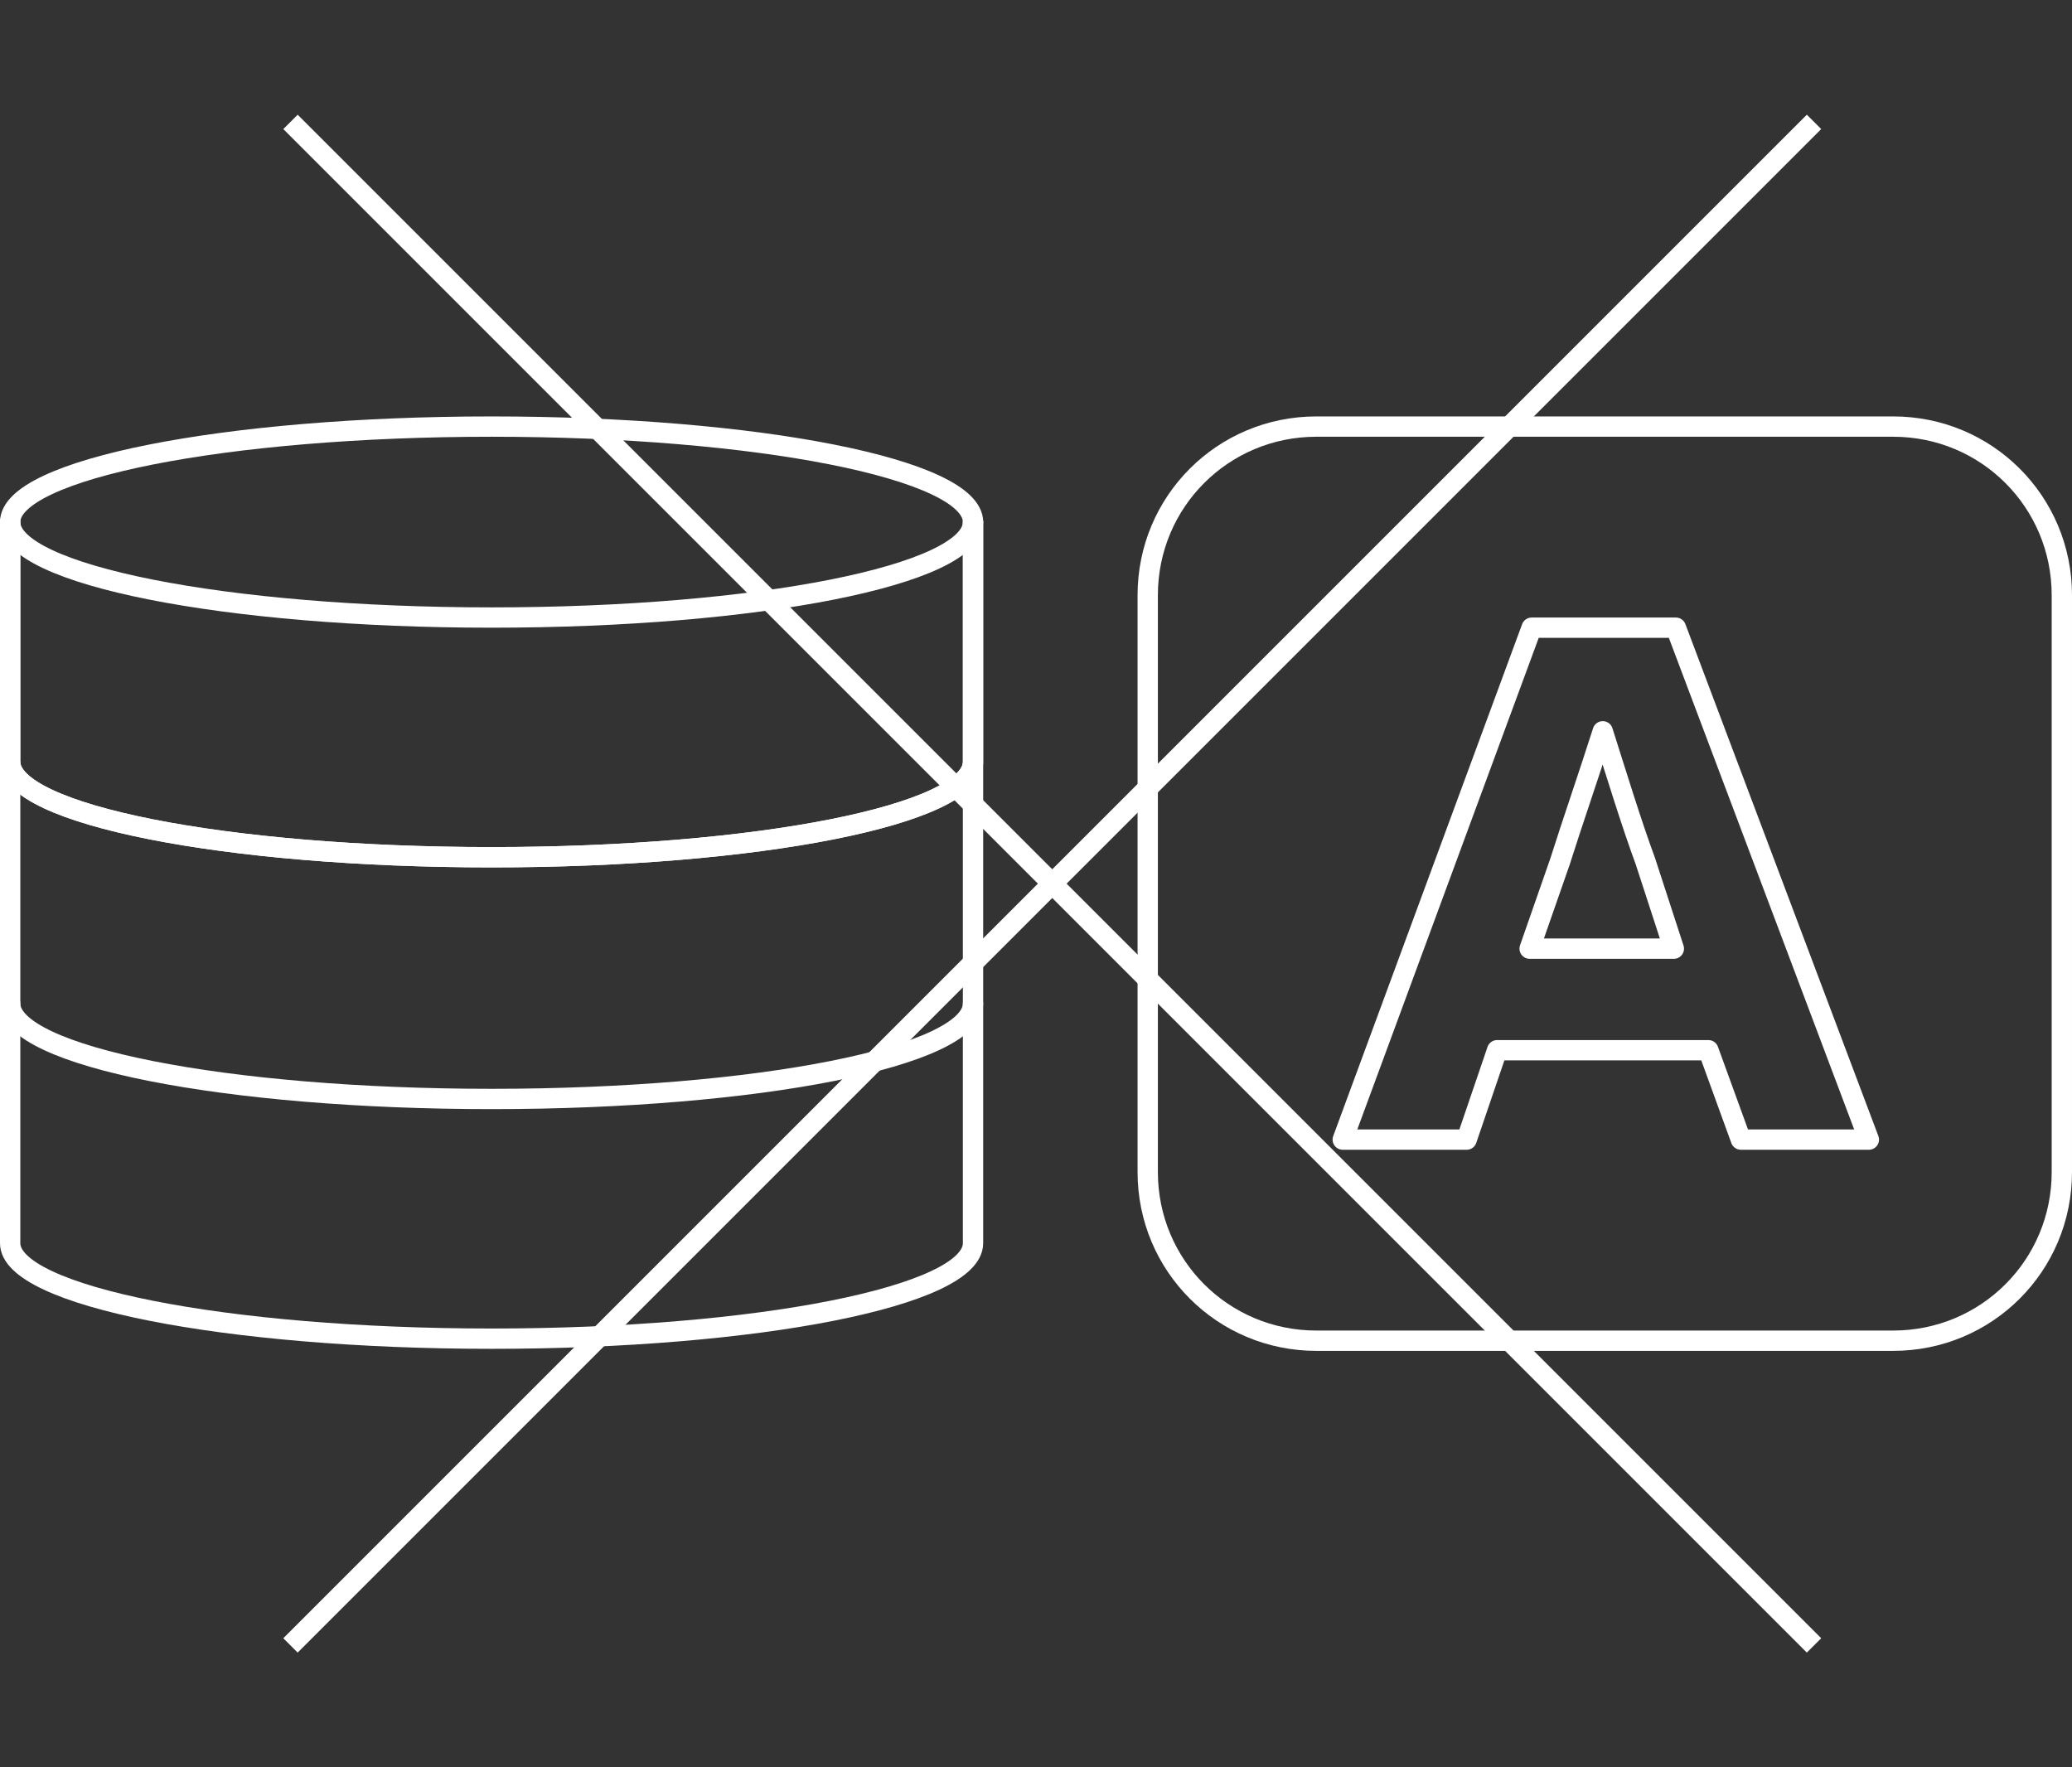
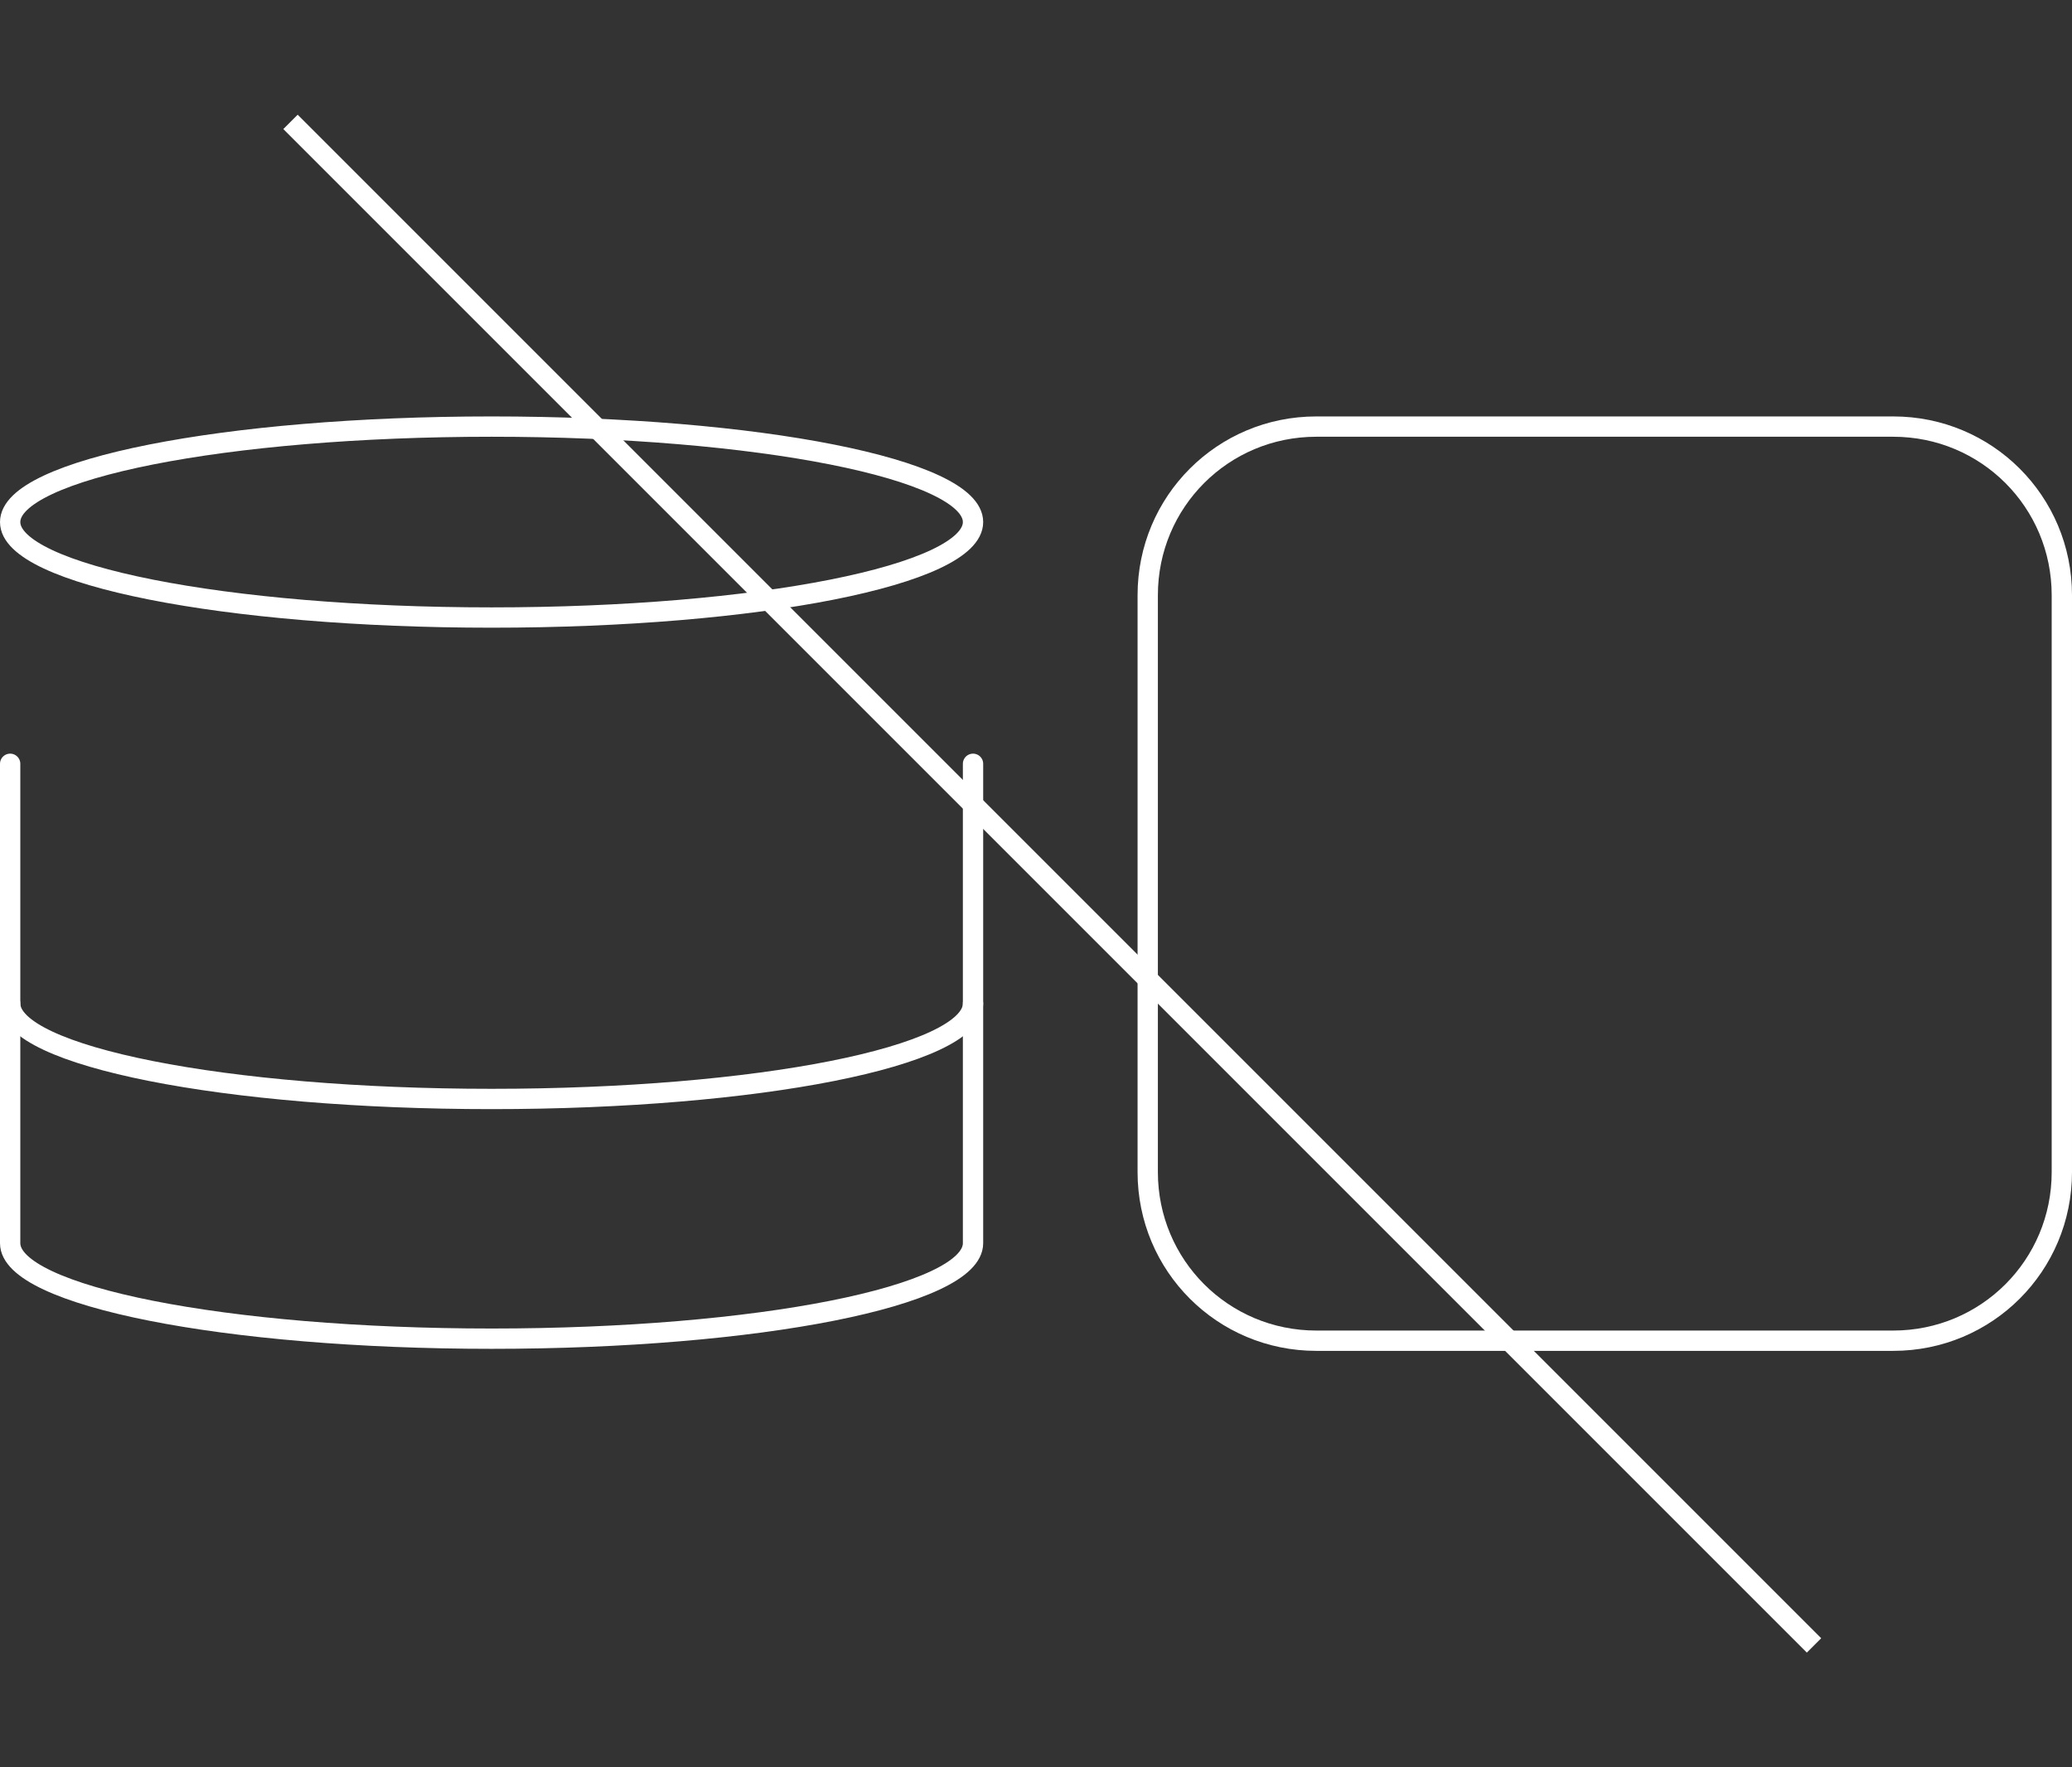
<svg xmlns="http://www.w3.org/2000/svg" version="1.1" id="レイヤー_1" x="0px" y="0px" viewBox="0 0 102 87" style="enable-background:new 0 0 102 87;" xml:space="preserve">
  <rect x="0" y="0" width="102" height="87" fill="#333333" stroke="none" />
  <style type="text/css">
	.st0{fill:none;stroke:#FFFFFF;stroke-linecap:round;stroke-linejoin:round;stroke-miterlimit:10;}
	.st1{fill:none;stroke:#FFFFFF;stroke-linejoin:round;stroke-miterlimit:10;}
</style>
  <g>
    <g>
      <g>
        <g>
-           <path class="st0" d="M84.1,51.7H73.7l-1.5,4.4h-6.1l9.3-25.2h7.1L92,56.1h-6.3L84.1,51.7z M82.4,46.7L81,42.4      c-0.7-1.9-1.4-4.2-2.1-6.4c-0.7,2.2-1.5,4.5-2.1,6.4l-1.5,4.3H82.4z" />
-         </g>
+           </g>
        <path class="st0" d="M93.2,66H64.8c-4.6,0-8.3-3.7-8.3-8.3V29.3c0-4.6,3.7-8.3,8.3-8.3h28.4c4.6,0,8.3,3.7,8.3,8.3v28.4     C101.5,62.3,97.8,66,93.2,66z" />
      </g>
      <g>
        <path class="st0" d="M47.9,25.7c0,2.6-10.6,4.7-23.7,4.7c-13.1,0-23.7-2.1-23.7-4.7S11.1,21,24.2,21C37.3,21,47.9,23.1,47.9,25.7     z" />
-         <path class="st0" d="M47.9,25.7v11.8c0,2.6-10.6,4.7-23.7,4.7c-13.1,0-23.7-2.1-23.7-4.7V25.7" />
-         <path class="st0" d="M47.9,25.7v11.8c0,2.6-10.6,4.7-23.7,4.7c-13.1,0-23.7-2.1-23.7-4.7V25.7" />
        <path class="st0" d="M47.9,37.6v11.8c0,2.6-10.6,4.7-23.7,4.7c-13.1,0-23.7-2.1-23.7-4.7V37.6" />
        <path class="st0" d="M47.9,49.4v11.8c0,2.6-10.6,4.7-23.7,4.7c-13.1,0-23.7-2.1-23.7-4.7V49.4" />
      </g>
    </g>
    <g>
      <line class="st1" x1="14.3" y1="6" x2="89.3" y2="81" />
-       <line class="st1" x1="14.3" y1="81" x2="89.3" y2="6" />
    </g>
  </g>
</svg>